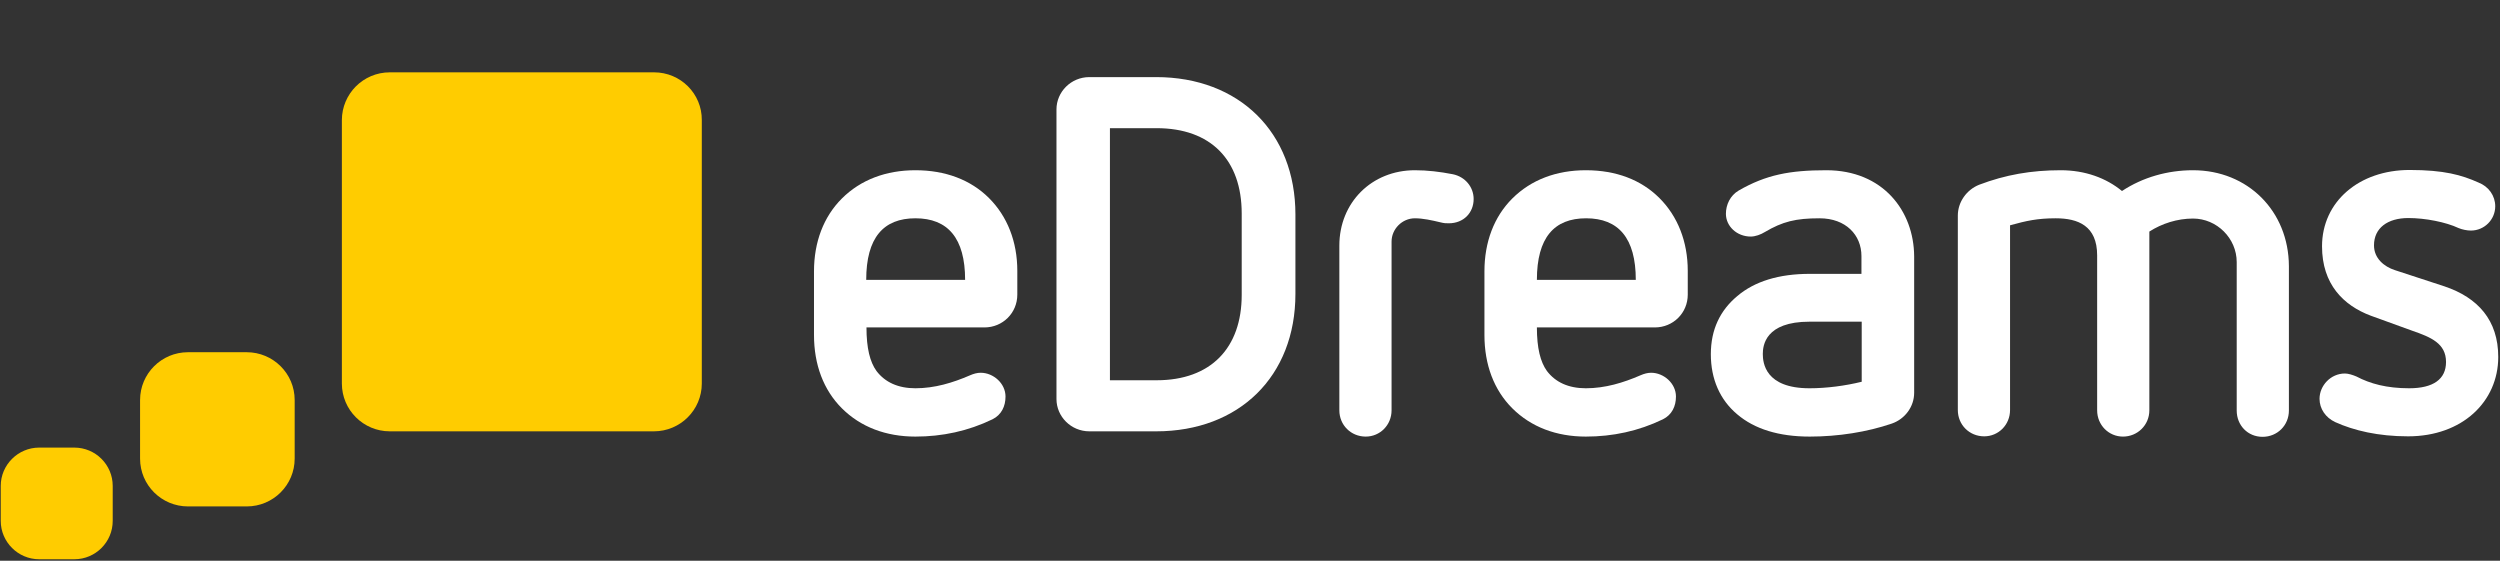
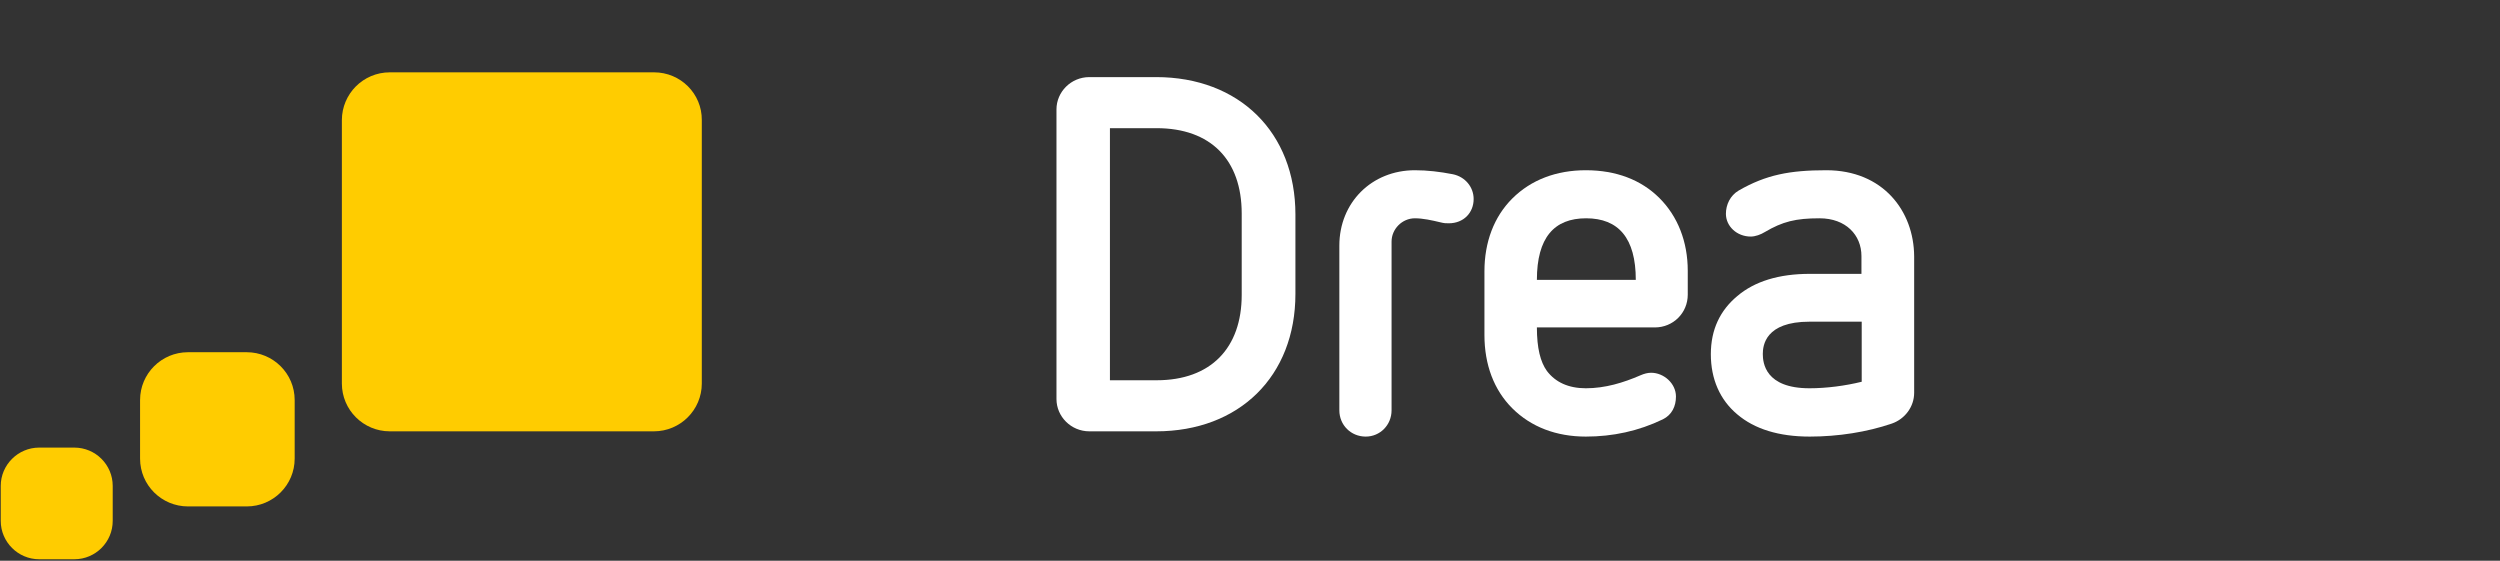
<svg xmlns="http://www.w3.org/2000/svg" width="107px" height="24px" viewBox="0 0 107 24" version="1.1">
  <rect x="0" y="0" width="107" height="24" fill="#333333" stroke="none" />
  <title>eDreams_logo_negative</title>
  <desc>Created with Sketch.</desc>
  <g id="eDreams_logo_negative" stroke="none" stroke-width="1" fill="none" fill-rule="evenodd">
    <g id="eDreams/24px/negative">
      <g id="Logo_eDreams_RGB" transform="translate(0, 3)">
        <path d="M3.18,16.157 L1.676,16.157 C0.773,16.157 0.032,16.896 0.032,17.796 L0.032,19.296 C0.032,20.196 0.773,20.936 1.676,20.936 L3.18,20.936 C4.093,20.936 4.824,20.196 4.824,19.296 L4.824,17.796 C4.824,16.896 4.093,16.157 3.18,16.157 Z" id="Shape" fill="#FFCC00" fill-rule="nonzero" />
        <path d="M10.56,12.075 L8.046,12.075 C6.908,12.075 5.995,12.996 5.995,14.121 L5.995,16.629 C5.995,17.764 6.918,18.675 8.046,18.675 L10.56,18.675 C11.699,18.675 12.612,17.754 12.612,16.629 L12.612,14.121 C12.612,12.986 11.688,12.075 10.56,12.075 Z" id="Shape" fill="#FFCC00" fill-rule="nonzero" />
        <path d="M27.996,0.096 L16.684,0.096 C15.545,0.096 14.632,1.018 14.632,2.143 L14.632,13.414 C14.632,14.55 15.556,15.461 16.684,15.461 L27.985,15.461 C29.124,15.461 30.037,14.539 30.037,13.414 L30.037,2.143 C30.048,1.007 29.124,0.096 27.996,0.096 Z" id="Shape" fill="#FFCC00" fill-rule="nonzero" />
        <path d="M78.166,4.286 C76.608,4.286 75.588,4.479 74.417,5.154 C74.051,5.368 73.869,5.764 73.869,6.15 C73.869,6.686 74.341,7.125 74.932,7.125 C75.126,7.125 75.362,7.039 75.534,6.932 C76.297,6.482 76.855,6.343 77.876,6.343 C79.004,6.343 79.67,7.061 79.67,7.961 L79.67,8.721 L77.457,8.721 C76.135,8.721 75.093,9.043 74.352,9.675 C73.622,10.286 73.224,11.1 73.224,12.161 C73.224,13.221 73.611,14.111 74.352,14.732 C75.093,15.364 76.135,15.686 77.457,15.686 C78.671,15.686 79.906,15.493 80.97,15.129 C81.528,14.936 81.926,14.411 81.926,13.811 L81.926,7.971 C81.915,6.032 80.594,4.286 78.166,4.286 Z M79.681,13.339 C78.982,13.511 78.187,13.618 77.446,13.618 C75.555,13.618 75.448,12.536 75.448,12.15 C75.448,11.786 75.555,10.768 77.446,10.768 L79.681,10.768 L79.681,13.339 Z" id="Shape" fill="#FFFFFF" fill-rule="nonzero" />
-         <path d="M104.626,9.257 L102.499,8.561 C102.037,8.411 101.607,8.057 101.607,7.5 C101.607,6.761 102.187,6.332 103.079,6.332 C103.799,6.332 104.68,6.504 105.227,6.761 C105.378,6.825 105.593,6.868 105.754,6.868 C106.334,6.868 106.796,6.396 106.796,5.829 C106.796,5.379 106.517,4.982 106.076,4.811 C105.356,4.489 104.604,4.275 103.133,4.275 C100.962,4.275 99.383,5.636 99.383,7.543 C99.383,9.161 100.296,10.071 101.467,10.511 L103.24,11.154 C104.046,11.432 104.69,11.7 104.69,12.493 C104.69,13.232 104.142,13.618 103.111,13.618 C102.155,13.618 101.446,13.425 100.855,13.114 C100.705,13.05 100.511,12.986 100.361,12.986 C99.748,12.986 99.276,13.511 99.276,14.068 C99.276,14.496 99.534,14.871 99.942,15.064 C100.748,15.429 101.79,15.675 103.068,15.675 C105.389,15.675 106.925,14.186 106.925,12.279 C106.925,10.704 106.055,9.739 104.626,9.257 Z" id="Shape" fill="#FFFFFF" fill-rule="nonzero" />
-         <path d="M93.861,4.286 C92.776,4.286 91.713,4.586 90.821,5.175 C90.144,4.618 89.242,4.286 88.2,4.286 C86.943,4.286 85.836,4.479 84.708,4.907 C84.171,5.121 83.795,5.646 83.795,6.225 L83.795,14.55 C83.795,15.182 84.289,15.675 84.923,15.675 C85.536,15.675 86.03,15.182 86.03,14.55 L86.03,6.643 C86.728,6.45 87.201,6.343 87.985,6.343 C88.941,6.343 89.758,6.664 89.758,7.929 L89.758,14.561 C89.758,15.193 90.252,15.686 90.864,15.686 C91.487,15.686 91.992,15.193 91.992,14.561 L91.992,6.911 C92.529,6.568 93.185,6.354 93.861,6.354 C94.882,6.354 95.731,7.2 95.731,8.218 L95.731,14.571 C95.731,15.204 96.203,15.696 96.837,15.696 C97.471,15.696 97.965,15.204 97.965,14.571 L97.965,8.389 C97.954,6.032 96.203,4.286 93.861,4.286 Z" id="Shape" fill="#FFFFFF" fill-rule="nonzero" />
-         <path d="M39.18,4.286 C37.923,4.286 36.838,4.693 36.032,5.496 C35.248,6.279 34.839,7.361 34.839,8.614 L34.839,11.336 C34.839,12.611 35.248,13.693 36.032,14.475 C36.838,15.279 37.923,15.686 39.18,15.686 C40.329,15.686 41.436,15.45 42.478,14.946 C42.864,14.754 43.036,14.389 43.036,13.971 C43.036,13.414 42.521,12.954 41.973,12.954 C41.822,12.954 41.672,12.996 41.522,13.061 C40.78,13.382 40.007,13.618 39.18,13.618 C38.438,13.618 37.88,13.361 37.514,12.879 C37.235,12.493 37.085,11.904 37.085,11.014 L42.134,11.014 C42.918,11.014 43.541,10.393 43.541,9.611 L43.541,8.593 C43.541,7.339 43.112,6.257 42.327,5.475 C41.543,4.693 40.458,4.286 39.18,4.286 Z M37.074,8.979 C37.074,7.168 37.815,6.343 39.18,6.343 C40.565,6.343 41.307,7.189 41.307,8.979 L37.074,8.979 Z" id="Shape" fill="#FFFFFF" fill-rule="nonzero" />
        <path d="M67.874,4.286 C66.617,4.286 65.532,4.693 64.726,5.496 C63.942,6.279 63.534,7.361 63.534,8.614 L63.534,11.336 C63.534,12.611 63.942,13.693 64.726,14.475 C65.532,15.279 66.617,15.686 67.874,15.686 C69.024,15.686 70.13,15.45 71.172,14.946 C71.559,14.754 71.731,14.389 71.731,13.971 C71.731,13.414 71.215,12.954 70.667,12.954 C70.517,12.954 70.366,12.996 70.216,13.061 C69.475,13.382 68.701,13.618 67.874,13.618 C67.133,13.618 66.574,13.361 66.209,12.879 C65.93,12.493 65.779,11.904 65.779,11.014 L70.828,11.014 C71.613,11.014 72.236,10.393 72.236,9.611 L72.236,8.593 C72.236,7.339 71.806,6.257 71.022,5.475 C70.238,4.693 69.163,4.286 67.874,4.286 Z M65.779,8.979 C65.779,7.168 66.52,6.343 67.885,6.343 C69.271,6.343 70.012,7.189 70.012,8.979 L65.779,8.979 Z" id="Shape" fill="#FFFFFF" fill-rule="nonzero" />
        <path d="M62.18,4.457 C61.632,4.35 61.095,4.286 60.558,4.286 C58.71,4.286 57.324,5.668 57.324,7.511 L57.324,14.561 C57.324,15.193 57.819,15.686 58.453,15.686 C59.065,15.686 59.559,15.193 59.559,14.561 L59.559,7.339 C59.559,6.804 60.01,6.343 60.558,6.343 C60.902,6.343 61.289,6.429 61.643,6.514 C61.815,6.557 61.88,6.557 62.008,6.557 C62.642,6.557 63.072,6.107 63.072,5.518 C63.072,5.004 62.707,4.564 62.18,4.457 Z" id="Shape" fill="#FFFFFF" fill-rule="nonzero" />
        <path d="M49.482,0.3 L46.624,0.3 C45.84,0.3 45.217,0.932 45.217,1.682 L45.217,14.079 C45.217,14.829 45.84,15.461 46.624,15.461 L49.482,15.461 C53.038,15.461 55.444,13.104 55.444,9.579 L55.444,6.182 C55.444,2.668 53.038,0.3 49.482,0.3 Z M53.145,9.621 C53.145,11.893 51.824,13.275 49.504,13.275 L47.505,13.275 L47.505,2.486 L49.504,2.486 C51.824,2.486 53.145,3.846 53.145,6.139 L53.145,9.621 Z" id="Shape" fill="#FFFFFF" fill-rule="nonzero" />
      </g>
    </g>
  </g>
</svg>